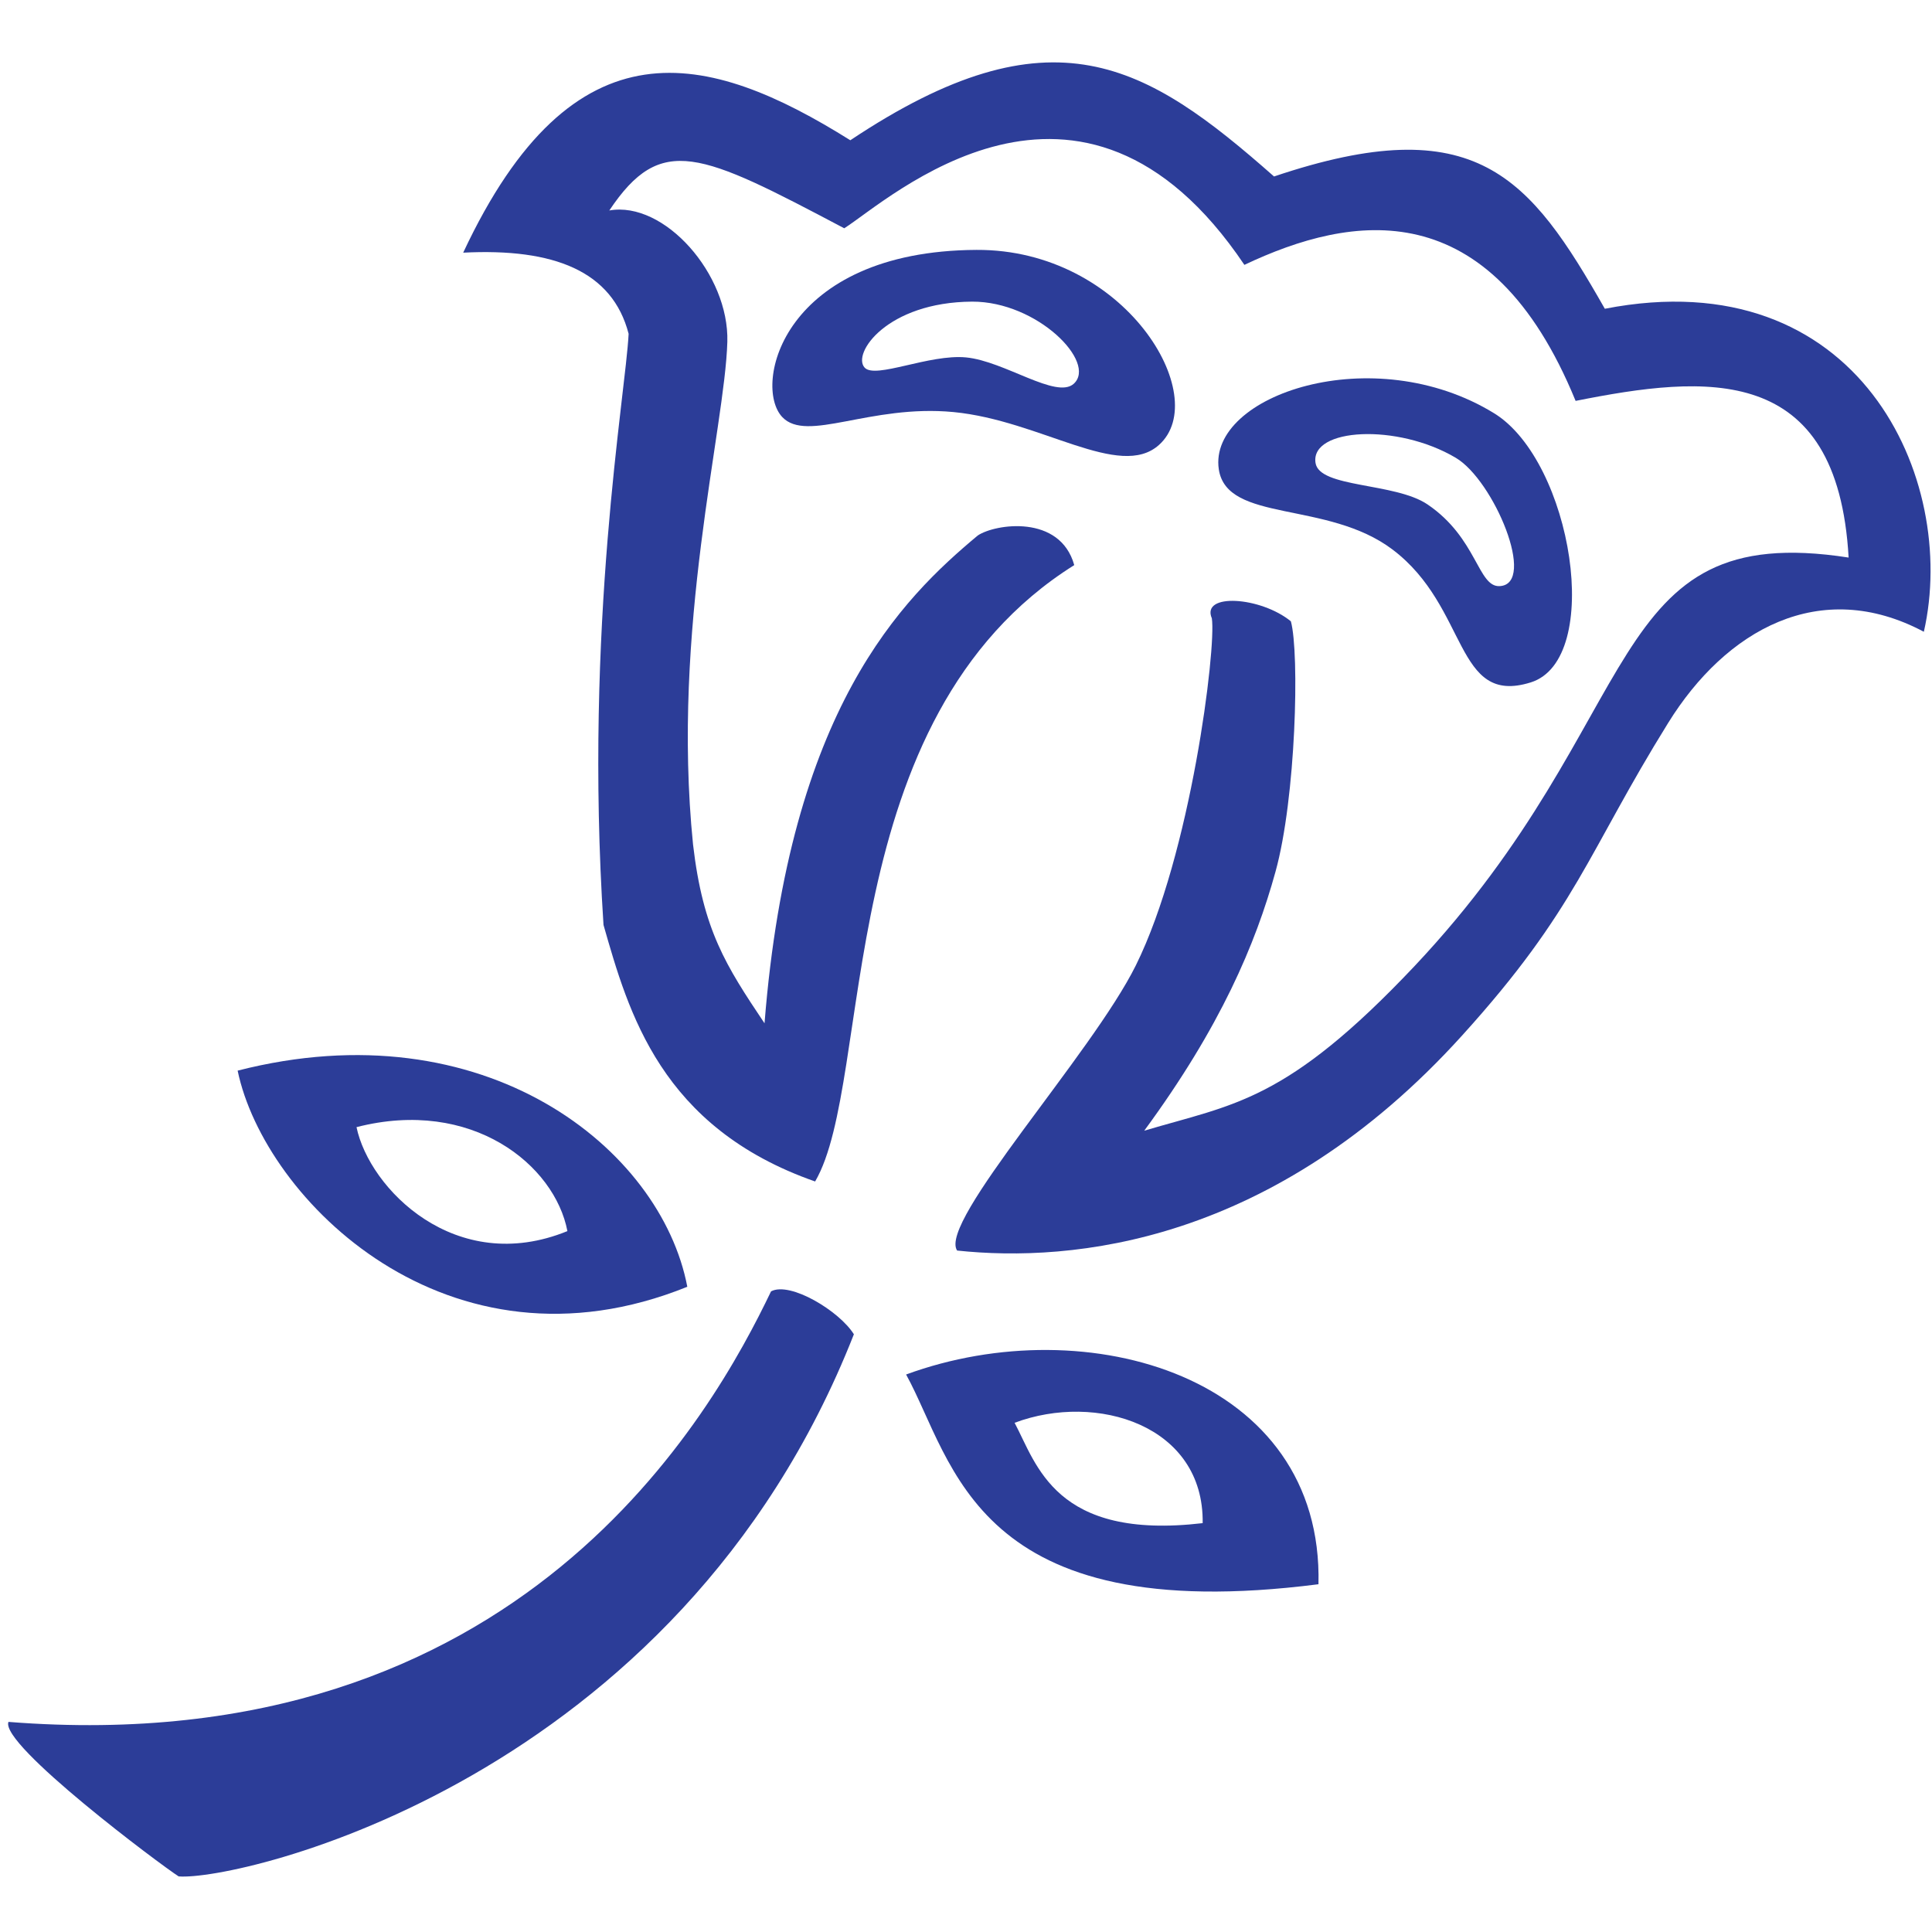
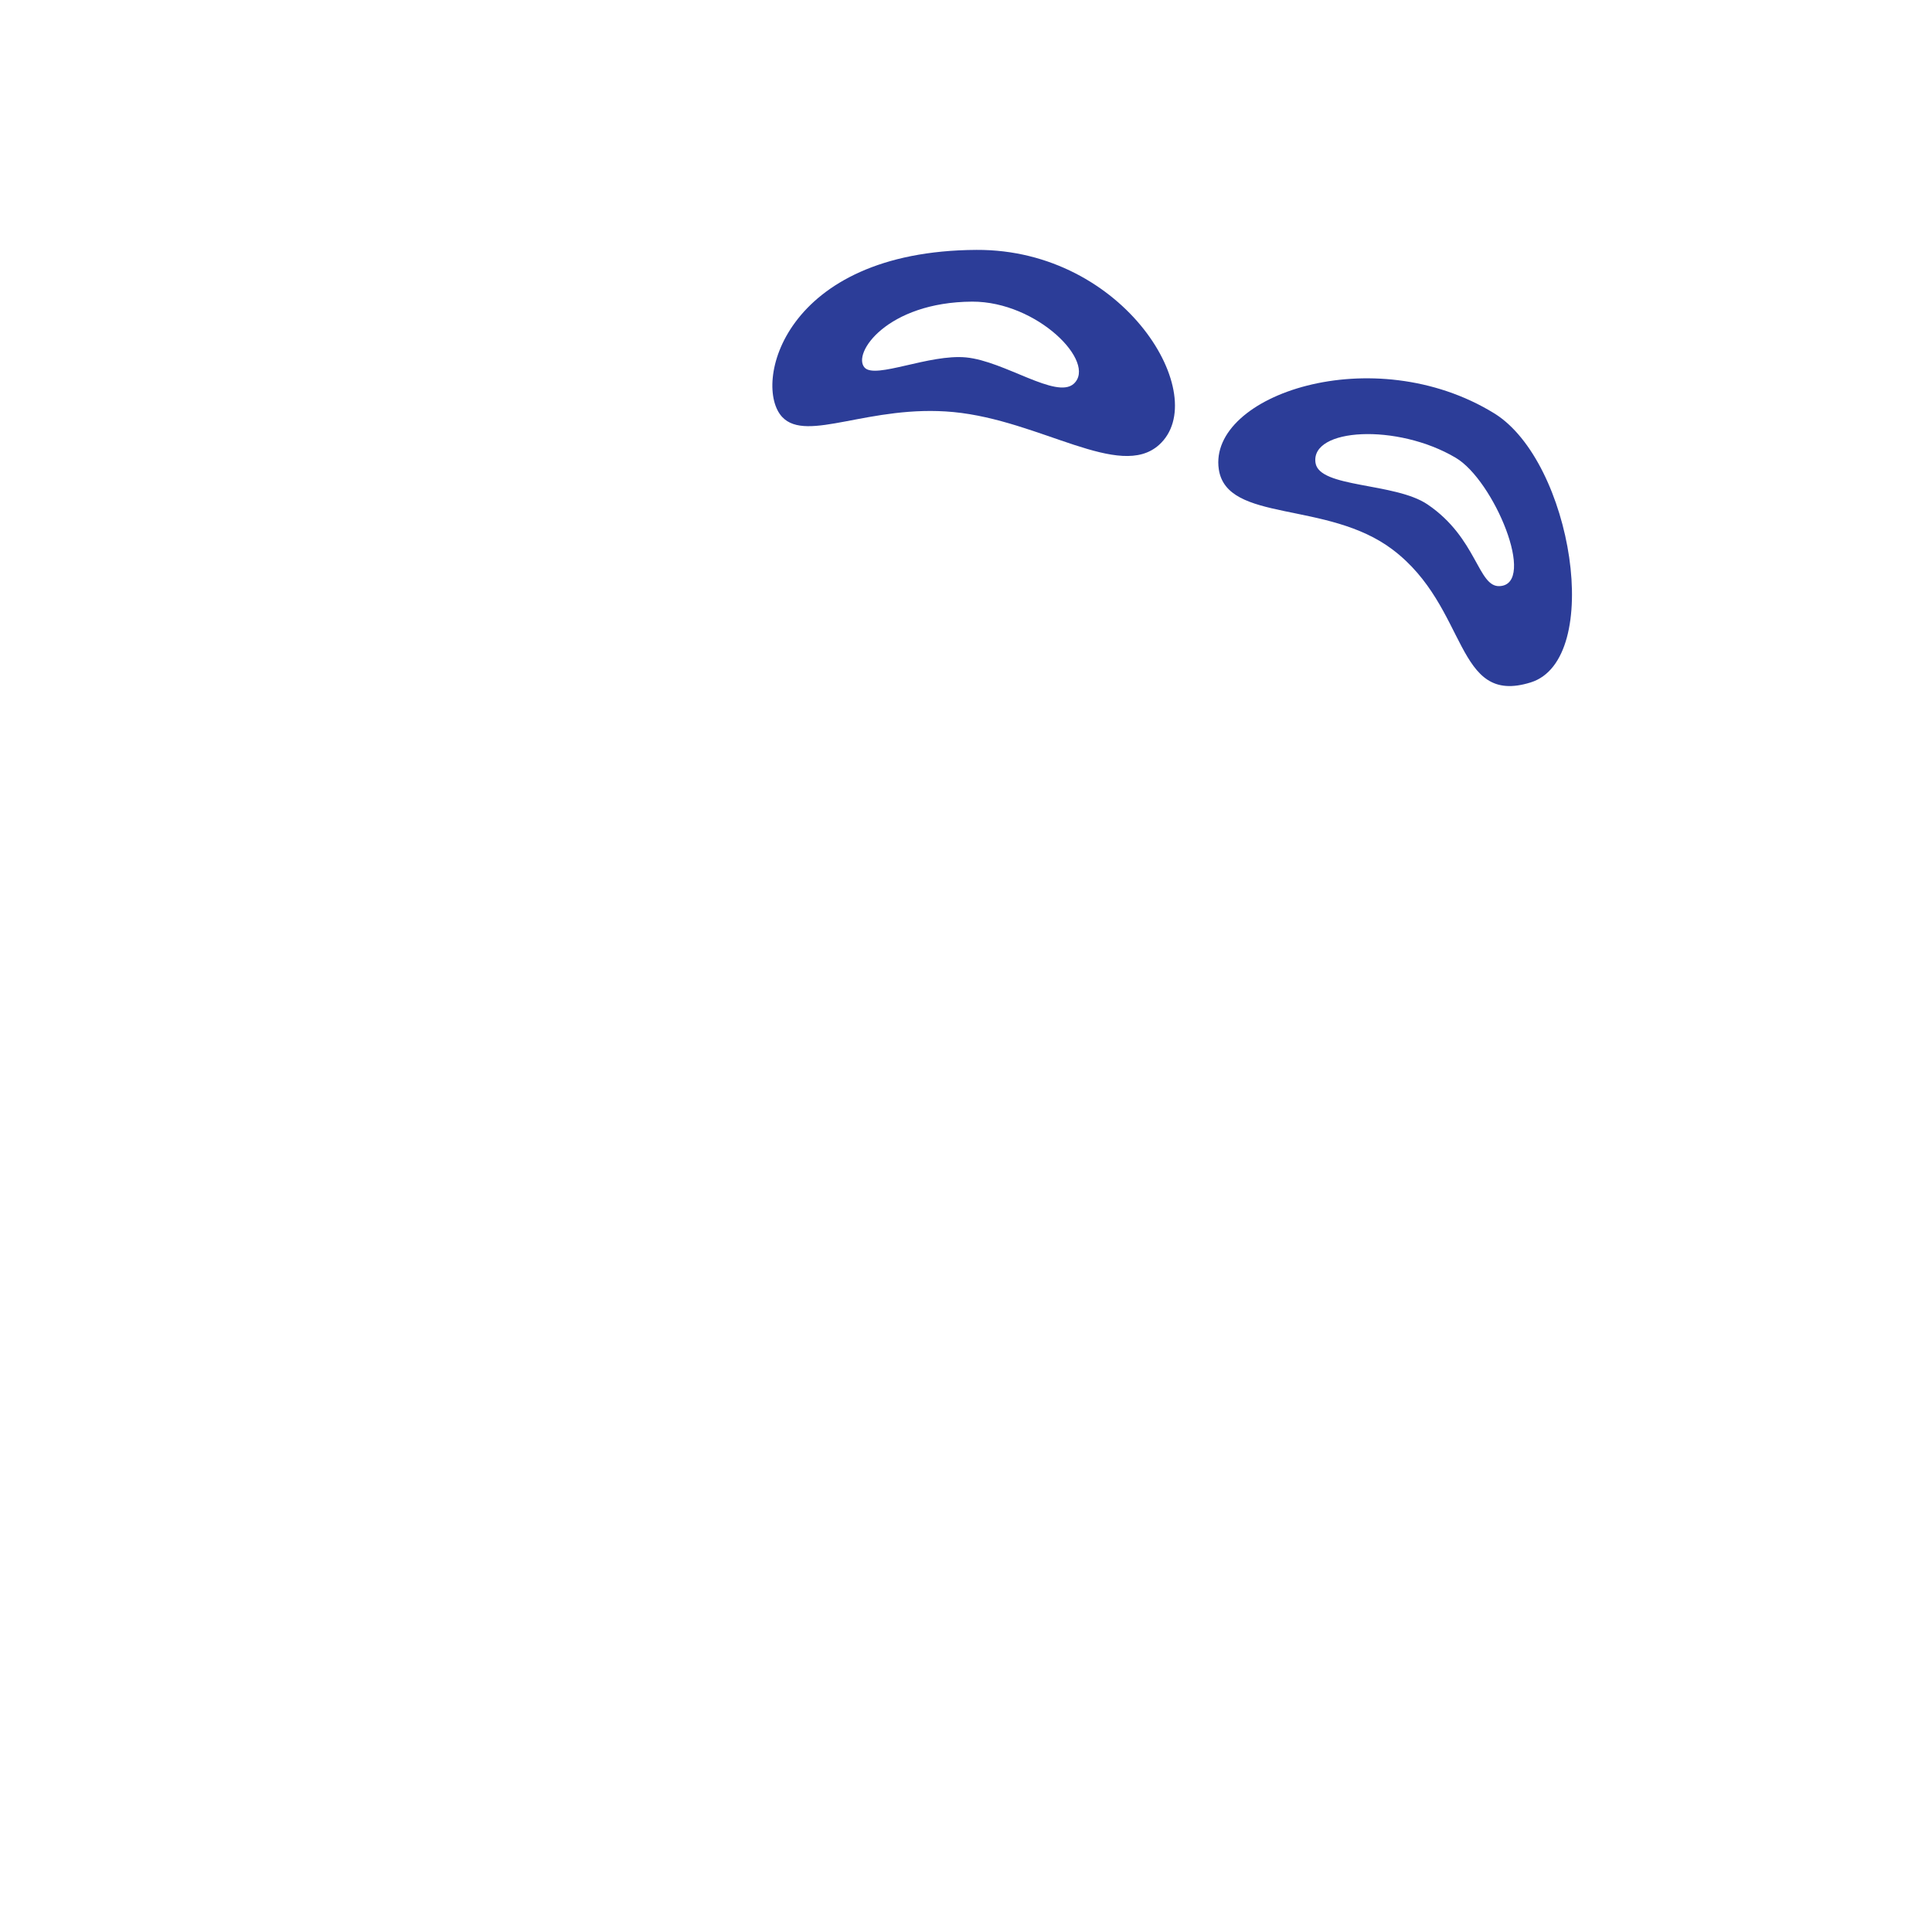
<svg xmlns="http://www.w3.org/2000/svg" version="1.1" id="Layer_1" x="0px" y="0px" width="32px" height="32px" viewBox="0 0 32 32" xml:space="preserve">
  <g id="Lfower">
-     <path fill="#2C3D98" d="M12.771,21.389c-0.95,1.979-4.124,7.803-12.631,7.131c-0.147,0.375,2.54,2.383,2.819,2.559 c0.97,0.081,8.267-1.557,11.184-8.979C13.902,21.713,13.085,21.221,12.771,21.389z" />
-     <path fill="#2C3D98" d="M11.384,21.313c-0.436-2.291-3.356-4.627-7.448-3.58C4.38,19.867,7.423,22.914,11.384,21.313z M9.398,20.391c-1.852,0.756-3.281-0.703-3.493-1.722C7.818,18.178,9.189,19.297,9.398,20.391z" />
    <path fill="#2C3D98" d="M16.174,4.139c-3.214,0.017-3.71,2.244-3.218,2.768c0.409,0.434,1.451-0.214,2.837-0.082 c1.445,0.139,2.752,1.13,3.404,0.544C20.088,6.571,18.636,4.127,16.174,4.139z M17.784,6.357c-0.289,0.258-1.144-0.375-1.782-0.437 c-0.608-0.059-1.5,0.361-1.68,0.17c-0.216-0.231,0.368-1.086,1.78-1.094C17.184,4.993,18.174,6.005,17.784,6.357z" />
-     <path fill="#2C3D98" d="M26.581,5.114c-1.243-2.184-2.132-3.319-5.479-2.191c-2.119-1.869-3.679-2.827-7.018-0.6 c-2.357-1.476-4.585-2.041-6.412,1.862c1.503-0.077,2.471,0.305,2.74,1.344c-0.05,1.006-0.741,4.82-0.416,9.791 c0.414,1.446,0.946,3.354,3.505,4.249c0.987-1.687,0.243-7.67,4.292-10.209c-0.236-0.846-1.312-0.684-1.599-0.49 c-1.253,1.047-3.118,2.865-3.531,8.079c-0.641-0.957-1.019-1.542-1.184-2.961c-0.363-3.582,0.527-6.89,0.568-8.326 c0.032-1.119-1.044-2.338-1.955-2.176c0.859-1.283,1.501-0.968,3.891,0.295c0.718-0.45,3.916-3.424,6.628,0.606 c1.779-0.843,4.063-1.225,5.486,2.253c2.159-0.43,4.338-0.645,4.522,2.595c-4.104-0.637-3.283,2.62-7.19,6.767 c-2.13,2.255-2.986,2.282-4.477,2.726c1.264-1.72,1.844-3.092,2.174-4.289c0.339-1.22,0.4-3.62,0.255-4.148 c-0.498-0.408-1.493-0.476-1.309-0.049c0.075,0.491-0.347,3.907-1.259,5.748c-0.729,1.471-3.279,4.251-2.96,4.723 c1.898,0.202,5.236-0.103,8.367-3.565c1.894-2.091,2.074-3.023,3.41-5.174c0.955-1.541,2.516-2.424,4.235-1.51 C32.441,7.935,30.79,4.294,26.581,5.114z" />
-     <path fill="#2C3D98" d="M15.008,22.766c0.799,1.455,1.122,4.205,6.83,3.474C21.922,22.798,18.012,21.664,15.008,22.766z M16.805,23.566c1.358-0.51,3.139,0.041,3.115,1.662C17.473,25.514,17.172,24.255,16.805,23.566z" />
    <path fill="#2C3D98" d="M23.066,9.103c1.266,0.957,1.022,2.595,2.287,2.2c1.213-0.378,0.689-3.659-0.604-4.457 c-2.002-1.231-4.742-0.302-4.562,0.926C20.32,8.664,21.984,8.284,23.066,9.103z M24.111,7.582c0.632,0.372,1.348,2.093,0.729,2.126 c-0.363,0.02-0.372-0.796-1.197-1.354c-0.541-0.365-1.793-0.27-1.854-0.688C21.702,7.088,23.143,7.008,24.111,7.582z" />
  </g>
</svg>